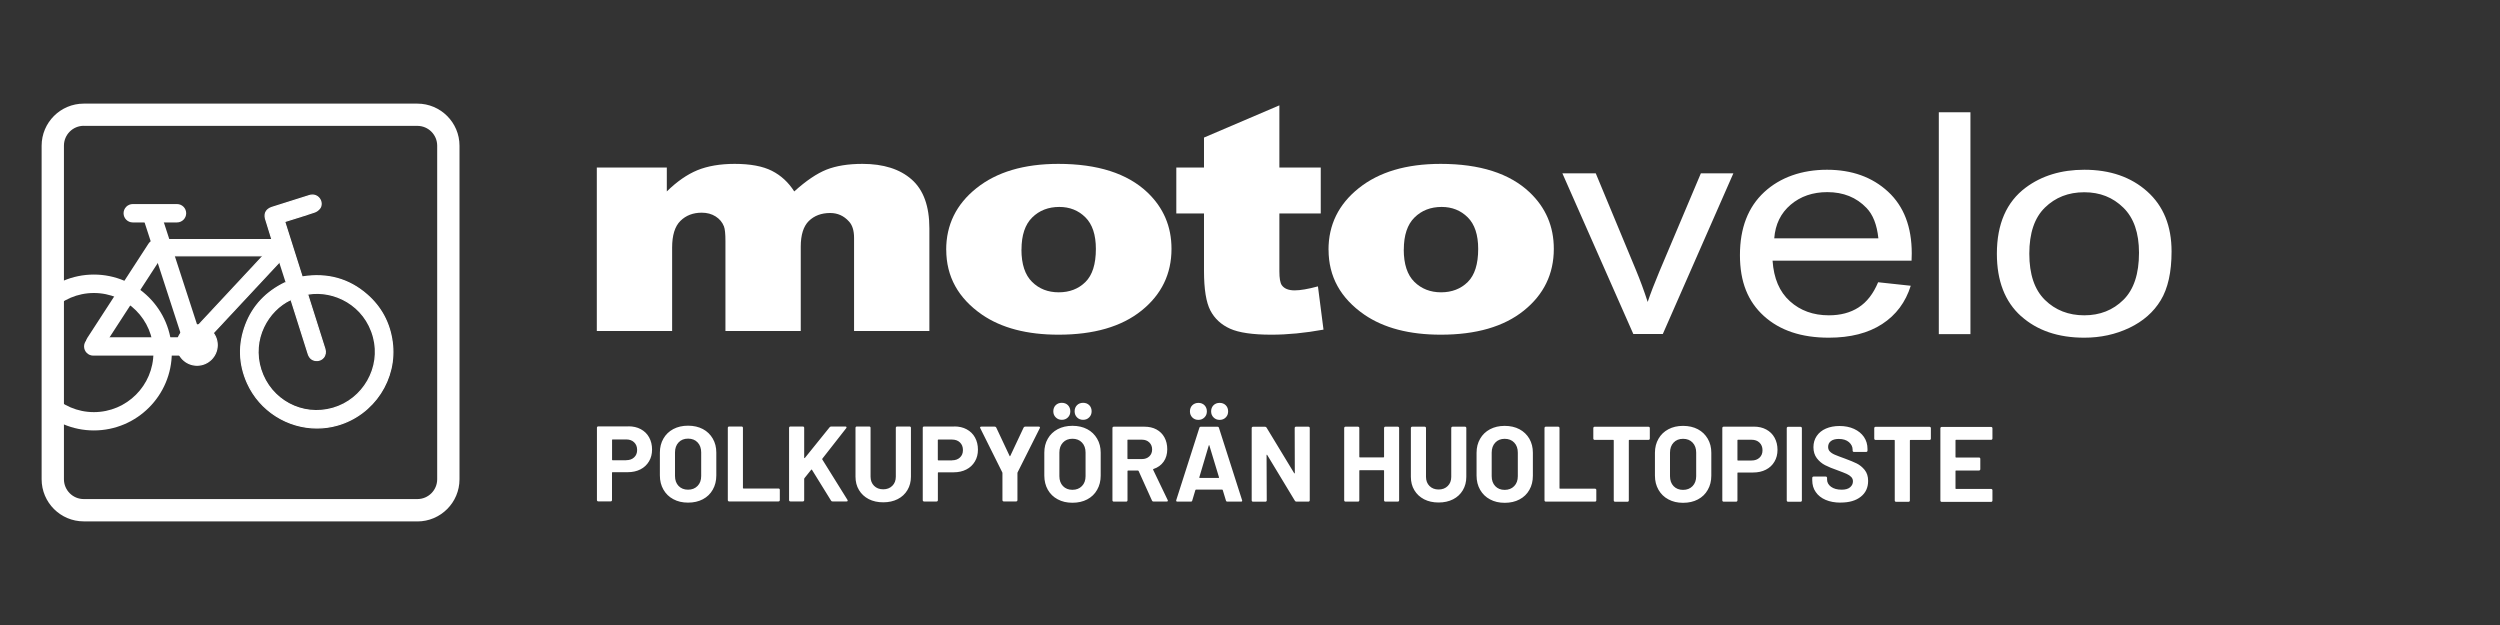
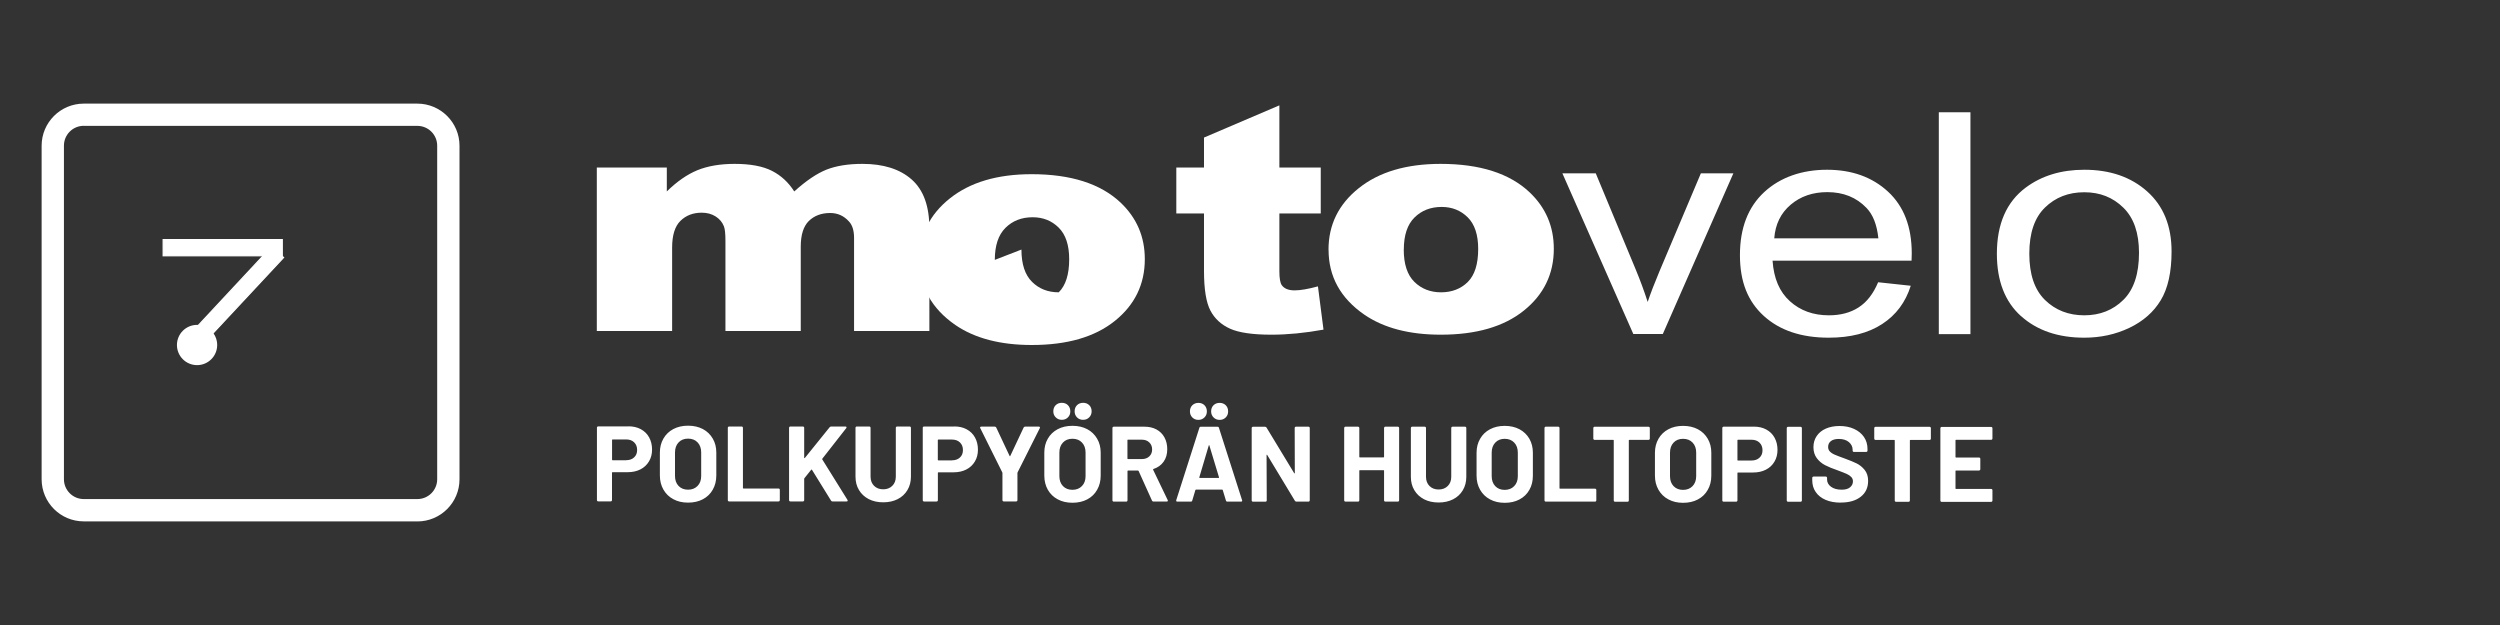
<svg xmlns="http://www.w3.org/2000/svg" id="Layer_1" data-name="Layer 1" viewBox="0 0 400 100">
  <rect x="0" y="0" width="400" height="100" fill="#333333" stroke="none" />
  <defs>
    <style>
      .cls-1 {
        fill: none;
      }

      .cls-2 {
        clip-path: url(#clippath);
      }

      .cls-3 {
        fill: #fff;
      }

      .cls-4 {
        clip-path: url(#clippath-1);
      }

      .cls-5 {
        clip-path: url(#clippath-3);
      }

      .cls-6 {
        clip-path: url(#clippath-2);
      }
    </style>
    <clipPath id="clippath">
      <rect class="cls-1" x="6.66" y="16.57" width="340.78" height="66.85" />
    </clipPath>
    <clipPath id="clippath-1">
-       <rect class="cls-1" x="9.52" y="20.27" width="60.65" height="61.13" />
-     </clipPath>
+       </clipPath>
    <clipPath id="clippath-2">
      <rect class="cls-1" x="9.52" y="20.27" width="60.65" height="61.13" />
    </clipPath>
    <clipPath id="clippath-3">
      <rect class="cls-1" x="6.66" y="16.57" width="340.78" height="66.85" />
    </clipPath>
  </defs>
  <g class="cls-2">
    <path class="cls-3" d="m95.46,26.81h11.23s0,3.82,0,3.82c1.62-1.59,3.25-2.72,4.9-3.4,1.65-.67,3.63-1.01,5.96-1.01,2.5,0,4.49.37,5.95,1.11,1.46.74,2.65,1.84,3.58,3.3,1.89-1.71,3.61-2.87,5.16-3.49,1.55-.61,3.47-.92,5.75-.92,3.36,0,5.99.83,7.88,2.5,1.89,1.67,2.83,4.27,2.83,7.82v16.42s-12.05,0-12.05,0v-14.9c0-1.18-.28-2.06-.82-2.63-.81-.9-1.81-1.35-3-1.35-1.41,0-2.55.43-3.42,1.28-.86.85-1.29,2.22-1.29,4.11v13.49s-12.05,0-12.05,0v-14.4c0-1.15-.08-1.93-.24-2.34-.26-.66-.7-1.19-1.33-1.59-.63-.4-1.37-.6-2.22-.6-1.38,0-2.52.43-3.41,1.31-.89.87-1.33,2.3-1.33,4.28v13.34s-12.05,0-12.05,0v-26.15Z" />
-     <path class="cls-3" d="m163.43,39.93c0,2.33.57,4.06,1.7,5.17,1.13,1.12,2.55,1.67,4.27,1.67s3.16-.55,4.27-1.65c1.11-1.1,1.67-2.86,1.67-5.29,0-2.26-.56-3.95-1.68-5.06-1.12-1.11-2.51-1.66-4.17-1.66-1.75,0-3.2.56-4.34,1.69-1.14,1.12-1.71,2.84-1.71,5.13m-12.05.03c0-3.99,1.61-7.28,4.85-9.86,3.23-2.58,7.59-3.88,13.09-3.88,6.28,0,11.03,1.52,14.24,4.55,2.58,2.45,3.87,5.46,3.87,9.04,0,4.02-1.6,7.32-4.8,9.89-3.2,2.57-7.63,3.85-13.28,3.85-5.04,0-9.12-1.07-12.23-3.2-3.82-2.64-5.73-6.11-5.73-10.39" />
+     <path class="cls-3" d="m163.43,39.93c0,2.33.57,4.06,1.7,5.17,1.13,1.12,2.55,1.67,4.27,1.67c1.11-1.1,1.67-2.86,1.67-5.29,0-2.26-.56-3.95-1.68-5.06-1.12-1.11-2.51-1.66-4.17-1.66-1.75,0-3.2.56-4.34,1.69-1.14,1.12-1.71,2.84-1.71,5.13m-12.05.03c0-3.99,1.61-7.28,4.85-9.86,3.23-2.58,7.59-3.88,13.09-3.88,6.28,0,11.03,1.52,14.24,4.55,2.58,2.45,3.87,5.46,3.87,9.04,0,4.02-1.6,7.32-4.8,9.89-3.2,2.57-7.63,3.85-13.28,3.85-5.04,0-9.12-1.07-12.23-3.2-3.82-2.64-5.73-6.11-5.73-10.39" />
    <path class="cls-3" d="m204.7,16.86v9.95s6.62,0,6.62,0v7.34h-6.62v9.26c0,1.11.13,1.85.38,2.21.39.56,1.08.84,2.07.84.89,0,2.13-.21,3.72-.64l.89,6.92c-2.98.54-5.75.81-8.33.81-2.99,0-5.2-.32-6.62-.96-1.42-.64-2.47-1.61-3.15-2.91-.68-1.3-1.02-3.41-1.02-6.33v-9.2h-4.43v-7.34h4.43v-4.8s12.05-5.15,12.05-5.15Z" />
    <path class="cls-3" d="m224.6,39.93c0,2.33.57,4.06,1.7,5.17s2.56,1.67,4.27,1.67,3.16-.55,4.27-1.65c1.11-1.1,1.67-2.86,1.67-5.29,0-2.26-.56-3.95-1.68-5.06-1.12-1.11-2.51-1.66-4.17-1.66-1.75,0-3.2.56-4.34,1.69-1.14,1.12-1.71,2.84-1.71,5.13m-12.05.03c0-3.99,1.61-7.28,4.85-9.86,3.23-2.58,7.59-3.88,13.09-3.88,6.28,0,11.03,1.52,14.24,4.55,2.58,2.45,3.87,5.46,3.87,9.04,0,4.02-1.6,7.32-4.8,9.89-3.2,2.57-7.63,3.85-13.28,3.85-5.04,0-9.12-1.07-12.23-3.2-3.82-2.64-5.73-6.1-5.73-10.39" />
    <path class="cls-3" d="m327.19,33.21c1.67-1.63,3.76-2.45,6.29-2.45s4.57.82,6.25,2.46c1.68,1.64,2.51,4.05,2.51,7.23,0,3.37-.83,5.88-2.5,7.53-1.67,1.65-3.76,2.47-6.26,2.47s-4.62-.82-6.29-2.46c-1.67-1.64-2.5-4.1-2.5-7.4s.83-5.75,2.5-7.38m-3.83,17.36c2.57,2.31,5.95,3.46,10.12,3.46,2.6,0,5-.52,7.21-1.57,2.2-1.05,3.88-2.52,5.03-4.42,1.15-1.9,1.73-4.5,1.73-7.81,0-4.08-1.3-7.28-3.9-9.6-2.6-2.32-5.95-3.47-10.06-3.47-3.69,0-6.82.95-9.38,2.86-3.07,2.29-4.61,5.82-4.61,10.58,0,4.34,1.29,7.67,3.86,9.98m-8.09-32.62h-5.06v35.5h5.06V17.95Zm-28.76,14.79c1.58-1.34,3.53-2.01,5.86-2.01,2.57,0,4.65.84,6.26,2.52,1.05,1.08,1.68,2.7,1.91,4.87h-16.66c.17-2.24,1.04-4.03,2.63-5.38m10.86,16.44c-1.31.84-2.89,1.26-4.75,1.26-2.49,0-4.57-.75-6.23-2.25-1.67-1.5-2.59-3.66-2.78-6.49h22.24c.02-.52.03-.9.03-1.16,0-4.25-1.26-7.54-3.79-9.88-2.53-2.34-5.79-3.51-9.77-3.51s-7.47,1.19-10.05,3.58c-2.58,2.39-3.88,5.75-3.88,10.07s1.28,7.43,3.83,9.75c2.56,2.32,6.02,3.47,10.38,3.47,3.46,0,6.31-.73,8.54-2.18,2.23-1.45,3.75-3.49,4.58-6.13l-5.22-.56c-.77,1.84-1.81,3.18-3.12,4.02m-31.33,4.26l11.29-25.71h-5.2l-6.63,15.69c-.8,1.91-1.43,3.54-1.88,4.89-.58-1.79-1.22-3.52-1.91-5.18l-6.4-15.4h-5.34l11.35,25.71h4.72Z" />
    <path class="cls-3" d="m13.4,20.13c-1.75,0-3.17,1.42-3.17,3.17v53.38c0,1.75,1.42,3.17,3.17,3.17h53.38c1.75,0,3.17-1.42,3.17-3.17V23.31c0-1.75-1.42-3.17-3.17-3.17H13.4Zm53.38,63.29H13.4c-3.72,0-6.74-3.02-6.74-6.74V23.31c0-3.71,3.02-6.73,6.74-6.73h53.38c3.71,0,6.74,3.02,6.74,6.73v53.38c0,3.71-3.02,6.74-6.74,6.74" />
  </g>
  <g class="cls-4">
    <path class="cls-3" d="m15.02,46.88c-5.25,0-9.53,4.28-9.53,9.53s4.27,9.53,9.53,9.53,9.53-4.27,9.53-9.53-4.27-9.53-9.53-9.53m0,21.99c-6.87,0-12.47-5.59-12.47-12.47s5.59-12.47,12.47-12.47,12.47,5.59,12.47,12.47-5.59,12.47-12.47,12.47" />
    <path class="cls-3" d="m31.26,56.9H14.92c-.81,0-1.47-.66-1.47-1.47s.66-1.47,1.47-1.47h16.34c.81,0,1.47.66,1.47,1.47s-.66,1.47-1.47,1.47" />
    <path class="cls-3" d="m15.19,56.35c-.27,0-.55-.08-.8-.24-.68-.44-.87-1.35-.43-2.03l9.8-15.1c.44-.68,1.35-.87,2.03-.43.68.44.87,1.35.43,2.03l-9.8,15.1c-.28.43-.75.67-1.23.67" />
    <path class="cls-3" d="m31,56.5c-.62,0-1.19-.4-1.4-1.01l-6.5-20c-.25-.77.17-1.6.94-1.85.78-.25,1.6.17,1.85.94l6.5,19.99c.25.77-.17,1.6-.94,1.85-.15.05-.3.07-.45.07" />
    <path class="cls-3" d="m28.32,35.59h-7.08c-.81,0-1.47-.66-1.47-1.47s.66-1.47,1.47-1.47h7.08c.81,0,1.47.66,1.47,1.47s-.66,1.47-1.47,1.47" />
    <path class="cls-3" d="m49.21,47.06c.51,1.62,1.02,3.21,1.52,4.81.42,1.33.85,2.66,1.26,3.99.31,1-.45,1.93-1.47,1.82-.63-.07-1.01-.45-1.2-1.06-.88-2.78-1.76-5.56-2.64-8.34-.04-.12-.08-.24-.12-.36-3.77,1.72-6.35,6.42-4.82,11.22,1.55,4.86,6.67,7.6,11.55,6.19,4.9-1.42,7.79-6.48,6.49-11.38-1.33-5.03-6.2-7.68-10.56-6.89m-5.15-6.94c-.02-.06-1.59-5.1-1.6-5.16-.2-.85.17-1.49,1.04-1.77,1.99-.63,3.99-1.27,5.98-1.89.63-.2,1.23,0,1.59.47.35.47.4,1.14.03,1.59-.21.25-.52.48-.83.58-1.45.49-2.92.94-4.38,1.4-.11.03-.22.07-.35.12.94,2.96,1.87,5.9,2.81,8.86,3.89-.64,7.38.23,10.36,2.83,2.28,1.99,3.62,4.52,4.03,7.52.83,5.98-2.89,11.65-8.72,13.33-5.8,1.67-11.95-1.18-14.44-6.72-1.37-3.05-1.46-6.18-.28-9.3,1.18-3.13,3.37-5.35,6.39-6.79" />
    <path class="cls-3" d="m46.49,48.05c-3.51,1.66-6.21,6.22-4.67,11.06,1.54,4.84,6.56,7.53,11.43,6.12,4.82-1.39,7.7-6.45,6.42-11.26-1.37-5.16-6.31-7.51-10.34-6.83.5,1.58.99,3.14,1.49,4.7.13.41.26.83.39,1.24.29.9.59,1.83.87,2.75.15.51.06,1.04-.26,1.43-.32.38-.8.57-1.31.51-.64-.07-1.07-.45-1.29-1.13-.68-2.14-1.35-4.28-2.03-6.42l-.61-1.92c-.02-.08-.05-.16-.08-.24h0Zm4.14,17.75c-4.03,0-7.71-2.58-9-6.63-1.59-4.99,1.23-9.69,4.87-11.34l.1-.04.08.21c.03.08.06.17.09.25l.61,1.92c.68,2.14,1.36,4.28,2.03,6.42.19.6.56.93,1.12.99.44.05.86-.11,1.14-.44.28-.34.37-.8.23-1.25-.28-.92-.58-1.85-.86-2.75-.13-.41-.26-.83-.39-1.24-.51-1.59-1.01-3.19-1.52-4.81l-.03-.11.11-.02c4.14-.75,9.26,1.64,10.67,6.96,1.3,4.92-1.64,10.08-6.56,11.5-.89.26-1.79.38-2.67.38m.07,2.77c-4.72,0-9.2-2.76-11.22-7.24-1.37-3.07-1.47-6.22-.28-9.38,1.15-3.05,3.31-5.35,6.44-6.84l.08.18c-3.08,1.47-5.22,3.74-6.34,6.74-1.17,3.11-1.08,6.21.28,9.23,2.44,5.45,8.6,8.31,14.32,6.66,5.74-1.66,9.46-7.34,8.65-13.22-.41-2.99-1.76-5.5-4-7.45-2.88-2.51-6.34-3.45-10.28-2.81h-.08s-.03-.07-.03-.07l-2.84-8.95.25-.09c.07-.02.13-.05.19-.07.4-.13.79-.25,1.19-.38,1.05-.33,2.13-.67,3.19-1.03.28-.1.58-.31.79-.55.32-.39.31-1.01-.03-1.47-.34-.45-.9-.62-1.48-.44-2,.63-3.99,1.26-5.98,1.9-.82.26-1.17.85-.97,1.65.02.07.83,2.67,1.26,4.06.19.62.33,1.07.34,1.09l-.19.06s-.14-.46-.34-1.09c-.79-2.56-1.26-4.04-1.26-4.08-.22-.91.19-1.59,1.11-1.89,1.99-.63,3.99-1.27,5.98-1.89.66-.21,1.31-.01,1.7.51.4.53.41,1.25.03,1.71-.23.28-.56.51-.88.61-1.06.36-2.15.7-3.2,1.03-.4.12-.79.25-1.19.37-.06.02-.12.04-.19.06l-.08.03,2.75,8.69c3.97-.63,7.45.33,10.36,2.87,2.28,1.99,3.65,4.53,4.07,7.58.83,5.98-2.95,11.76-8.79,13.44-1.11.32-2.23.47-3.34.47" />
  </g>
  <rect class="cls-3" x="26.1" y="38.34" width="19.06" height="2.58" />
  <path class="cls-3" d="m26.2,40.82h18.86v-2.38h-18.86v2.38Zm19.06.2h-19.25v-2.78h19.25v2.78Z" />
  <rect class="cls-3" x="27.95" y="46.21" width="19.6" height="2.58" transform="translate(-22.73 42.71) rotate(-47)" />
  <path class="cls-3" d="m30.26,53.78l1.74,1.62,13.23-14.19-1.74-1.62-13.23,14.19Zm1.75,1.9l-2.03-1.89.07-.07,13.43-14.41,2.03,1.89-.07.07-13.44,14.41Z" />
  <g class="cls-6">
    <path class="cls-3" d="m31.53,58.42c1.78,0,3.22-1.44,3.22-3.22s-1.44-3.22-3.22-3.22-3.22,1.44-3.22,3.22,1.44,3.22,3.22,3.22" />
-     <path class="cls-3" d="m31.53,52.08c-1.72,0-3.12,1.4-3.12,3.12s1.4,3.13,3.12,3.13,3.13-1.4,3.13-3.13-1.4-3.12-3.13-3.12m0,6.45c-1.83,0-3.32-1.49-3.32-3.32s1.49-3.32,3.32-3.32,3.32,1.49,3.32,3.32-1.49,3.32-3.32,3.32" />
  </g>
  <g class="cls-5">
    <path class="cls-3" d="m318.79,70.18v-1.66c0-.06-.02-.11-.06-.15-.04-.04-.09-.06-.15-.06h-7.91c-.06,0-.11.02-.15.06-.04.04-.06.09-.06.15v11.57c0,.06.02.11.06.15.04.04.09.06.15.06h7.91c.06,0,.11-.02.15-.06.04-.04.06-.09.06-.15v-1.66c0-.06-.02-.1-.06-.14-.04-.04-.09-.06-.15-.06h-5.62c-.06,0-.08-.03-.08-.09v-2.77c0-.06.03-.09.08-.09h3.68c.06,0,.11-.02.15-.06.04-.04.06-.09.06-.15v-1.66c0-.06-.02-.11-.06-.15-.04-.04-.09-.06-.15-.06h-3.68c-.06,0-.08-.03-.08-.09v-2.65c0-.06.03-.09.08-.09h5.62c.06,0,.11-.02.15-.06.04-.04.06-.09.06-.15m-10.07-1.87h-8.63c-.06,0-.11.02-.15.06-.04.04-.06.09-.06.15v1.68c0,.06.02.1.06.15.04.04.09.06.15.06h2.98c.06,0,.09.03.09.09v9.6c0,.06.02.11.06.15.04.04.09.06.15.06h2c.06,0,.11-.02.15-.06.04-.04.06-.09.06-.15v-9.6c0-.06.03-.09.09-.09h3.06c.06,0,.11-.02.15-.06.04-.04.06-.09.06-.15v-1.68c0-.06-.02-.11-.06-.15-.04-.04-.09-.06-.15-.06m-14.21,12.12c1.35,0,2.42-.31,3.2-.93.79-.62,1.18-1.47,1.18-2.54,0-.72-.19-1.3-.56-1.76-.37-.45-.79-.79-1.25-1.02-.46-.23-1.1-.49-1.91-.79-.73-.26-1.27-.47-1.62-.62-.35-.15-.61-.33-.79-.52s-.27-.43-.27-.72c0-.4.15-.71.45-.94.3-.23.72-.34,1.26-.34.68,0,1.22.17,1.62.51.39.34.59.74.59,1.22v.14c0,.06.02.11.06.15.04.04.09.06.14.06h1.97c.06,0,.11-.02.15-.06.04-.04.06-.09.06-.15v-.26c0-.73-.19-1.37-.57-1.93-.38-.55-.91-.98-1.59-1.29-.68-.31-1.45-.46-2.32-.46-.82,0-1.55.14-2.17.41-.63.27-1.12.67-1.47,1.18-.35.51-.53,1.11-.53,1.8s.18,1.28.54,1.76c.36.47.8.85,1.33,1.12.53.27,1.18.54,1.94.8.68.25,1.18.45,1.5.59.31.14.56.31.74.5.18.19.27.42.27.69,0,.38-.15.69-.45.95-.3.26-.75.39-1.35.39-.72,0-1.29-.16-1.71-.47-.42-.31-.63-.7-.63-1.16v-.26c0-.06-.02-.1-.06-.15-.04-.04-.09-.06-.15-.06h-1.95c-.06,0-.11.02-.15.06-.04.04-.06.09-.06.15v.38c0,.72.18,1.35.56,1.89.37.54.9.96,1.58,1.25s1.48.44,2.4.44m-8.41-.14h2c.06,0,.11-.02.15-.06.04-.04.06-.09.06-.15v-11.57c0-.06-.02-.11-.06-.15-.04-.04-.09-.06-.15-.06h-2c-.06,0-.11.02-.15.06-.04.04-.06.09-.06.15v11.57c0,.06.02.11.06.15.04.04.09.06.15.06m-5.84-6.59h-2.17c-.06,0-.09-.03-.09-.09v-3.15c0-.06.03-.09.09-.09h2.17c.53,0,.95.15,1.27.46.32.31.48.71.48,1.22s-.16.89-.48,1.19c-.32.3-.74.45-1.27.45m.36-5.41h-4.83c-.06,0-.11.02-.15.06-.04.04-.06.09-.06.14v11.59c0,.06.02.11.06.15.04.04.09.06.15.06h2c.06,0,.11-.02.15-.06.04-.04.06-.09.06-.15v-4.37c0-.06.03-.09.09-.09h2.43c.76,0,1.44-.15,2.03-.45.59-.3,1.05-.73,1.37-1.28.33-.55.49-1.18.49-1.9s-.16-1.38-.47-1.94c-.31-.57-.76-1-1.33-1.31-.57-.31-1.23-.46-1.99-.46m-11.32,10.12c-.63,0-1.13-.2-1.52-.6-.38-.4-.57-.93-.57-1.59v-3.77c0-.66.19-1.2.57-1.6.38-.41.89-.61,1.52-.61s1.15.2,1.53.61c.38.4.57.94.57,1.6v3.77c0,.66-.2,1.19-.58,1.59-.39.4-.9.6-1.52.6m0,2.07c.9,0,1.69-.18,2.37-.54.68-.36,1.21-.87,1.58-1.53.38-.66.57-1.42.57-2.28v-3.66c0-.85-.19-1.59-.57-2.24-.38-.65-.9-1.16-1.58-1.52-.68-.36-1.47-.54-2.37-.54s-1.68.18-2.35.54c-.68.36-1.21.87-1.58,1.52-.38.65-.57,1.4-.57,2.24v3.66c0,.86.19,1.61.57,2.27.38.66.9,1.17,1.58,1.53.68.37,1.46.55,2.35.55m-5.53-12.17h-8.63c-.06,0-.11.02-.14.06-.04.04-.06.09-.06.15v1.68c0,.06.02.1.06.15.04.04.09.06.14.06h2.98c.06,0,.09.03.09.09v9.6c0,.06.02.11.06.15.04.04.09.06.15.06h2c.06,0,.11-.02.14-.06.04-.04.06-.09.06-.15v-9.6c0-.06.03-.09.09-.09h3.06c.06,0,.11-.02.15-.06.04-.04.06-.09.06-.15v-1.68c0-.06-.02-.11-.06-.15-.04-.04-.09-.06-.15-.06m-16.44,11.98h7.89c.06,0,.1-.02.14-.06s.06-.09.06-.15v-1.66c0-.06-.02-.1-.06-.14s-.09-.06-.14-.06h-5.6c-.06,0-.09-.03-.09-.09v-9.62c0-.06-.02-.11-.06-.15-.04-.04-.09-.06-.14-.06h-2c-.06,0-.11.02-.14.06-.04.04-.06.09-.06.15v11.57c0,.06.02.11.06.15.04.04.09.06.14.06m-6.57-1.88c-.63,0-1.13-.2-1.51-.6-.38-.4-.57-.93-.57-1.59v-3.77c0-.66.19-1.2.57-1.6.38-.41.89-.61,1.51-.61s1.15.2,1.53.61c.38.4.57.94.57,1.6v3.77c0,.66-.19,1.19-.58,1.59-.39.4-.9.6-1.52.6m0,2.07c.9,0,1.69-.18,2.37-.54.68-.36,1.21-.87,1.58-1.53.38-.66.56-1.42.56-2.28v-3.66c0-.85-.19-1.59-.56-2.24-.38-.65-.91-1.16-1.58-1.52-.68-.36-1.47-.54-2.37-.54s-1.67.18-2.35.54c-.68.36-1.21.87-1.58,1.52-.38.65-.57,1.4-.57,2.24v3.66c0,.86.19,1.61.57,2.27.38.66.9,1.17,1.58,1.53.68.37,1.46.55,2.35.55m-10.58-.05c.88,0,1.65-.17,2.32-.51.67-.34,1.19-.83,1.56-1.45s.56-1.34.56-2.15v-7.81c0-.06-.02-.11-.06-.15s-.09-.06-.14-.06h-2c-.06,0-.11.02-.15.06-.04.04-.06.09-.06.15v7.82c0,.61-.19,1.09-.56,1.46-.37.37-.86.56-1.46.56s-1.09-.19-1.46-.56c-.37-.37-.56-.86-.56-1.46v-7.82c0-.06-.02-.11-.06-.15-.04-.04-.09-.06-.15-.06h-2c-.06,0-.11.02-.15.06-.04.04-.06.09-.06.15v7.81c0,.81.18,1.53.56,2.15.37.62.89,1.1,1.56,1.45.67.34,1.44.51,2.32.51m-8.73-11.92v4.61c0,.06-.03.09-.09.09h-3.78c-.06,0-.09-.03-.09-.09v-4.61c0-.06-.02-.11-.06-.15-.04-.04-.09-.06-.15-.06h-2c-.06,0-.11.02-.15.06-.04.04-.06.09-.06.15v11.57c0,.06.02.11.06.15.04.04.09.06.15.06h2c.06,0,.11-.02.15-.06.04-.04.06-.09.06-.15v-4.73c0-.06.03-.09.09-.09h3.78c.06,0,.09.03.09.09v4.73c0,.06.02.11.06.15.04.04.09.06.14.06h2c.06,0,.11-.02.15-.06s.06-.09.06-.15v-11.57c0-.06-.02-.11-.06-.15s-.09-.06-.15-.06h-2c-.06,0-.11.02-.14.06-.04.04-.06.09-.06.15m-14.3,0l.02,7.19s-.01.07-.03.08-.05,0-.07-.04l-4.42-7.29c-.05-.09-.13-.14-.24-.14h-1.93c-.06,0-.11.02-.15.06s-.06.09-.06.15v11.57c0,.06.02.11.06.15s.09.06.15.06h2c.06,0,.1-.02.14-.06.04-.04.06-.09.06-.15l-.03-7.23s.01-.07.03-.08c.02,0,.05,0,.07.04l4.43,7.33c.05.09.13.14.24.14h1.93c.06,0,.11-.02.15-.06s.06-.09.06-.15v-11.57c0-.06-.02-.11-.06-.15s-.09-.06-.15-.06h-2c-.06,0-.1.02-.14.06-.04.04-.06.09-.06.15m-15.41-1.3c.39,0,.71-.13.97-.39.26-.26.39-.58.39-.97s-.13-.72-.38-.98c-.25-.25-.58-.38-.97-.38s-.72.13-.98.38c-.25.25-.38.58-.38.98s.13.71.38.97c.26.26.58.39.97.39m3.41,0c.39,0,.71-.13.97-.39.26-.26.38-.58.38-.97s-.12-.72-.38-.98c-.25-.25-.58-.38-.98-.38s-.73.13-.98.38c-.25.25-.38.58-.38.98s.13.71.39.97c.26.26.58.39.97.39m-3.25,9.19l1.51-5.09s.03-.05.05-.06c.02,0,.04.01.05.06l1.54,5.09c.02.07,0,.1-.07.1h-3.01c-.06,0-.08-.03-.07-.1m4.5,3.89h2.17c.13,0,.19-.05.19-.15,0-.03,0-.06-.02-.09l-3.7-11.57c-.03-.11-.11-.17-.22-.17h-2.69c-.11,0-.19.06-.22.17l-3.7,11.57c-.02.08-.02.14.02.18.03.04.08.06.15.06h2.17c.11,0,.19-.06.22-.17l.5-1.68s.05-.07.09-.07h4.21s.06.02.08.07l.51,1.68c.03.11.11.17.22.17m-15.89-9.91h2.24c.48,0,.87.15,1.17.44.3.29.45.67.45,1.12s-.15.83-.45,1.11c-.3.28-.69.43-1.17.43h-2.24c-.06,0-.09-.03-.09-.09v-2.93c0-.06.03-.09.09-.09m4.08,9.91h2.11c.12,0,.19-.05.19-.14,0-.02-.01-.06-.03-.1l-2.33-4.85c-.02-.06,0-.1.05-.12.7-.23,1.24-.62,1.63-1.17.39-.55.58-1.22.58-1.99,0-.72-.15-1.35-.45-1.9-.3-.55-.73-.97-1.28-1.27-.55-.3-1.2-.44-1.93-.44h-4.9c-.06,0-.11.02-.15.06s-.06.09-.06.15v11.57c0,.06.02.11.06.15s.09.06.15.06h2c.06,0,.1-.02.14-.06.04-.04.06-.09.06-.15v-4.67c0-.06.03-.09.09-.09h1.59s.08.02.1.07l2.14,4.74c.04.1.12.15.24.15m-14.66-13.08c.39,0,.71-.13.97-.39.26-.26.38-.58.38-.97s-.13-.72-.38-.98c-.25-.25-.58-.38-.98-.38s-.73.13-.98.38c-.25.25-.38.58-.38.98s.13.71.39.97c.26.26.58.39.97.39m3.41,0c.39,0,.71-.13.97-.39.26-.26.39-.58.39-.97s-.12-.72-.38-.98c-.25-.25-.58-.38-.98-.38s-.73.13-.98.38c-.25.25-.38.58-.38.98s.13.71.38.97c.26.26.58.39.97.39m-1.7,11.2c-.63,0-1.13-.2-1.52-.6-.38-.4-.57-.93-.57-1.59v-3.77c0-.66.19-1.2.57-1.6.38-.41.89-.61,1.52-.61s1.15.2,1.53.61c.38.4.57.94.57,1.6v3.77c0,.66-.19,1.19-.58,1.59-.39.4-.9.6-1.52.6m0,2.07c.9,0,1.69-.18,2.37-.54.68-.36,1.21-.87,1.58-1.53.38-.66.57-1.42.57-2.28v-3.66c0-.85-.19-1.59-.57-2.24-.38-.65-.9-1.16-1.58-1.52-.68-.36-1.47-.54-2.37-.54s-1.68.18-2.36.54c-.68.36-1.21.87-1.58,1.52-.38.65-.56,1.4-.56,2.24v3.66c0,.86.19,1.61.56,2.27.38.66.9,1.17,1.58,1.53.68.37,1.46.55,2.36.55m-10.99-.21h1.99c.06,0,.1-.02.14-.06.04-.04.06-.09.06-.15v-4.33s0-.08.02-.1l3.56-7.09c.03-.08.04-.14,0-.18-.03-.04-.08-.06-.16-.06h-2.19c-.11,0-.19.05-.24.15l-2.14,4.55c-.03.07-.07.07-.1,0l-2.14-4.55c-.05-.1-.13-.15-.24-.15h-2.16c-.13,0-.19.05-.19.14,0,.02.01.06.03.1l3.53,7.09s.02.06.02.1v4.33c0,.06.02.11.06.15.04.04.09.06.14.06m-8.27-6.57h-2.18c-.06,0-.09-.03-.09-.09v-3.15c0-.06.03-.09.09-.09h2.18c.52,0,.95.15,1.27.46.32.31.48.71.48,1.22s-.16.89-.48,1.19c-.32.3-.74.45-1.27.45m.36-5.41h-4.83c-.06,0-.11.02-.15.06-.04.04-.06.09-.06.14v11.59c0,.06.02.11.06.15.04.04.09.06.15.06h2c.06,0,.11-.02.15-.06.04-.04.06-.09.06-.15v-4.37c0-.06.03-.09.09-.09h2.43c.76,0,1.44-.15,2.03-.45.59-.3,1.04-.73,1.37-1.28.33-.55.49-1.18.49-1.9s-.16-1.38-.47-1.94c-.31-.57-.76-1-1.33-1.31s-1.23-.46-1.99-.46m-11.37,12.14c.88,0,1.65-.17,2.32-.51.67-.34,1.19-.83,1.56-1.45.37-.62.56-1.34.56-2.15v-7.81c0-.06-.02-.11-.06-.15-.04-.04-.09-.06-.15-.06h-2c-.06,0-.1.02-.15.06-.04.04-.06.09-.06.15v7.82c0,.61-.19,1.09-.56,1.46-.37.37-.86.56-1.46.56s-1.09-.19-1.46-.56c-.37-.37-.56-.86-.56-1.46v-7.82c0-.06-.02-.11-.06-.15-.04-.04-.09-.06-.15-.06h-2c-.06,0-.1.02-.14.06-.04.04-.06.09-.06.15v7.81c0,.81.18,1.53.56,2.15.37.62.89,1.1,1.56,1.45.67.34,1.44.51,2.32.51m-14.86-.14h2c.06,0,.11-.02.15-.06.04-.04.06-.09.06-.15v-3.41s.01-.06.04-.1l1.08-1.35s.05-.03.07-.03.04.01.05.03l3.05,4.93c.04.09.12.14.24.14h2.26c.11,0,.17-.04.17-.12,0-.01-.01-.05-.03-.12l-4.04-6.49s-.02-.07.02-.12l3.82-4.88c.05-.07.06-.13.03-.18-.02-.05-.08-.08-.17-.08h-2.26c-.1,0-.19.04-.26.12l-3.96,4.91s-.05.03-.07.03c-.02,0-.04-.03-.04-.06v-4.79c0-.06-.02-.11-.06-.15-.04-.04-.09-.06-.15-.06h-2c-.06,0-.11.02-.15.06s-.06.09-.06.15v11.57c0,.06.02.11.06.15s.09.06.15.06m-9.79,0h7.89c.06,0,.11-.02.15-.06s.06-.09.06-.15v-1.66c0-.06-.02-.1-.06-.14s-.09-.06-.15-.06h-5.6c-.06,0-.09-.03-.09-.09v-9.62c0-.06-.02-.11-.06-.15-.04-.04-.09-.06-.15-.06h-2c-.06,0-.1.02-.15.06-.04.04-.06.09-.06.15v11.57c0,.06.02.11.06.15.04.04.09.06.15.06m-6.57-1.88c-.63,0-1.13-.2-1.52-.6-.38-.4-.57-.93-.57-1.59v-3.77c0-.66.19-1.2.57-1.6.38-.41.89-.61,1.52-.61s1.15.2,1.53.61c.38.4.57.94.57,1.6v3.77c0,.66-.19,1.19-.58,1.59-.39.4-.9.6-1.52.6m0,2.07c.9,0,1.69-.18,2.37-.54.68-.36,1.21-.87,1.58-1.53.38-.66.57-1.42.57-2.28v-3.66c0-.85-.19-1.59-.57-2.24-.38-.65-.9-1.16-1.58-1.52-.68-.36-1.47-.54-2.37-.54s-1.68.18-2.36.54c-.68.36-1.21.87-1.58,1.52-.38.65-.57,1.4-.57,2.24v3.66c0,.86.19,1.61.57,2.27.38.66.9,1.17,1.58,1.53.68.37,1.46.55,2.36.55m-9.9-6.78h-2.17c-.06,0-.09-.03-.09-.09v-3.15c0-.06.03-.09.09-.09h2.17c.53,0,.95.15,1.27.46.32.31.48.71.48,1.22s-.16.89-.48,1.19c-.32.3-.74.45-1.27.45m.36-5.41h-4.83c-.06,0-.11.02-.15.06s-.06.09-.06.14v11.59c0,.06.02.11.06.15s.09.06.15.06h2c.06,0,.1-.02.14-.06s.06-.09.06-.15v-4.37c0-.06.03-.09.09-.09h2.43c.76,0,1.44-.15,2.03-.45.59-.3,1.04-.73,1.37-1.28.33-.55.49-1.18.49-1.9s-.16-1.38-.47-1.94c-.31-.57-.76-1-1.33-1.31s-1.23-.46-1.99-.46" />
  </g>
</svg>